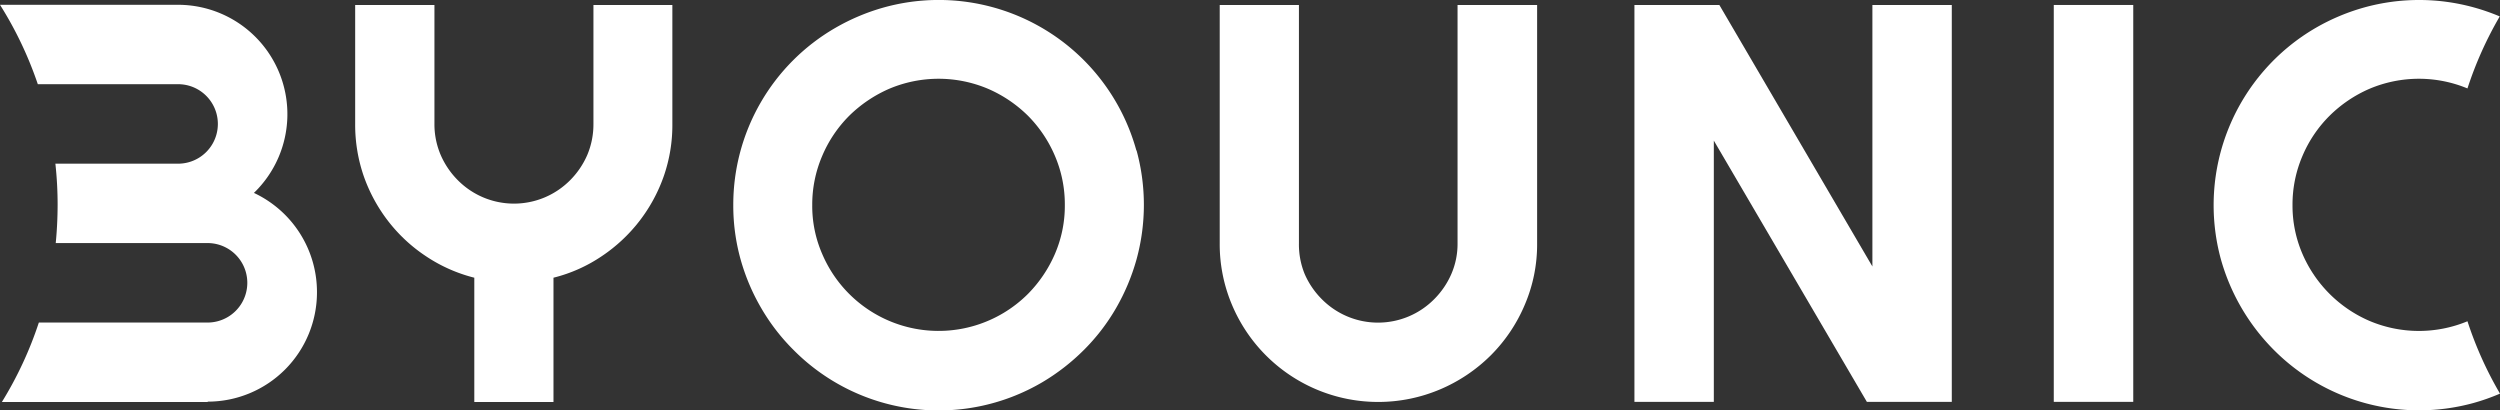
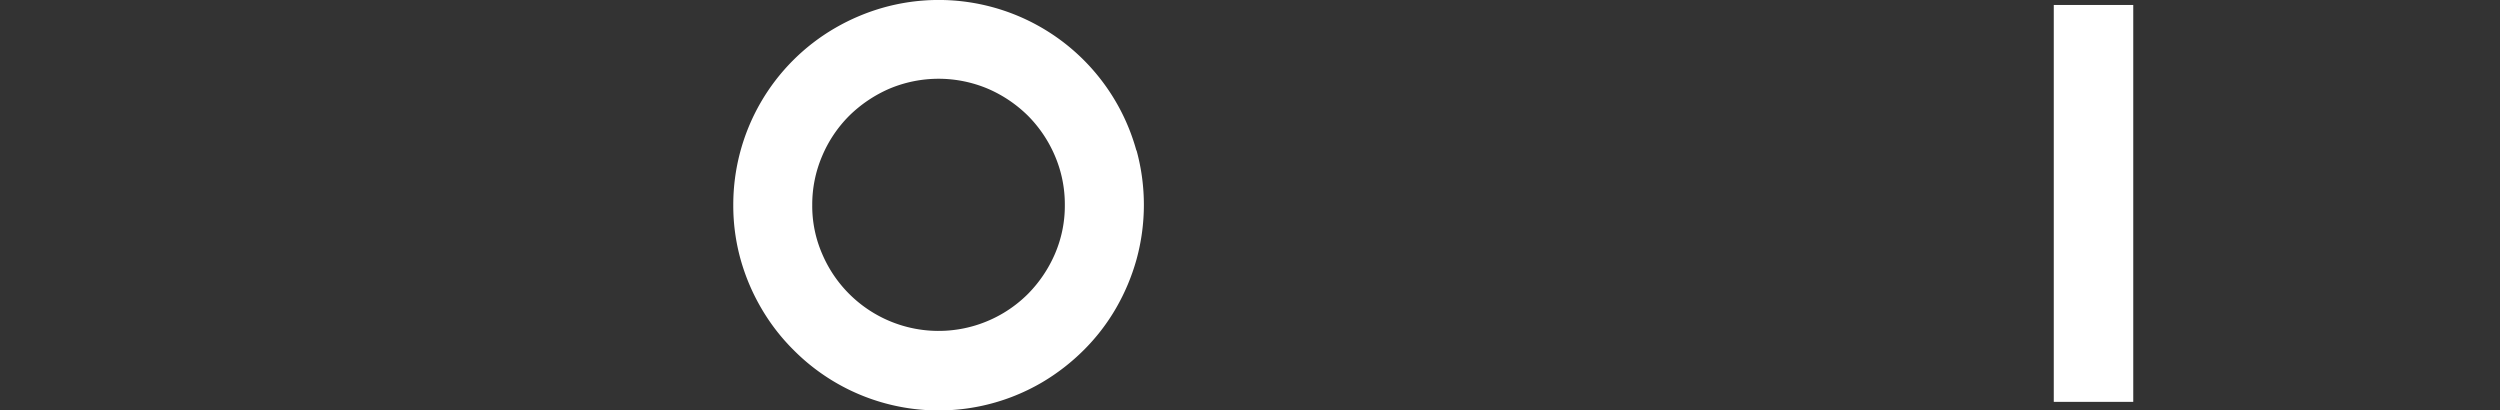
<svg xmlns="http://www.w3.org/2000/svg" viewBox="0 0 583.17 95.71">
  <rect x="0" y="0" width="583.17" height="95.71" fill="#333333" stroke="none" />
  <defs>
    <style>.cls-1{fill:#fff;}</style>
  </defs>
  <g id="Layer_2" data-name="Layer 2">
    <g id="Layer_1-2" data-name="Layer 1">
      <g id="Logo">
-         <path class="cls-1" d="M138.43,1.16V28.92A18.37,18.37,0,0,1,137,36.13a19.13,19.13,0,0,1-4,5.9,18.44,18.44,0,0,1-26.21,0,19.13,19.13,0,0,1-4-5.9,18.21,18.21,0,0,1-1.45-7.21V1.16H82.85V28.92a36.76,36.76,0,0,0,2,12.17,37.46,37.46,0,0,0,5.72,10.52,36.8,36.8,0,0,0,8.81,8.17,36.14,36.14,0,0,0,11.26,5v29h18.47v-29a35.33,35.33,0,0,0,11.23-5,37.21,37.21,0,0,0,14.5-18.69,36.25,36.25,0,0,0,2-12.17V1.16Z" />
        <path class="cls-1" d="M265.08,35.11a47.83,47.83,0,0,0-58.81-33.4,49,49,0,0,0-11.42,4.8,47.65,47.65,0,0,0-23.8,41.33,46.82,46.82,0,0,0,1.71,12.68,48.33,48.33,0,0,0,4.85,11.42,47.09,47.09,0,0,0,7.53,9.73,47.68,47.68,0,0,0,58,7.49,49.06,49.06,0,0,0,9.69-7.52,46.9,46.9,0,0,0,7.49-9.73,49,49,0,0,0,4.8-11.42,48.05,48.05,0,0,0,0-25.41Zm-19,24.12a30.45,30.45,0,0,1-6.29,9.33,29.5,29.5,0,0,1-48-9.33,28,28,0,0,1-2.32-11.39,28.74,28.74,0,0,1,2.32-11.46A29.45,29.45,0,0,1,198.1,27a30.87,30.87,0,0,1,9.37-6.31,29.57,29.57,0,0,1,22.95,0A30.4,30.4,0,0,1,239.79,27a29.83,29.83,0,0,1,6.29,9.36,28.73,28.73,0,0,1,2.31,11.46,28.32,28.32,0,0,1-2.31,11.41Z" />
-         <path class="cls-1" d="M340,1.16V56.75a17.65,17.65,0,0,1-1.45,7.17,19,19,0,0,1-4,5.87,18.44,18.44,0,0,1-26.21,0,19,19,0,0,1-4-5.87A18.13,18.13,0,0,1,303,56.75V1.16H284.52V56.75a36.28,36.28,0,0,0,2.89,14.42,37,37,0,0,0,48.52,19.66,37.5,37.5,0,0,0,11.79-7.91,36.94,36.94,0,0,0,7.93-11.75,35.72,35.72,0,0,0,2.91-14.42V1.16Z" />
-         <path class="cls-1" d="M436.77,1.16v61l-35.7-61H381.26V93.74h18.52V32.8l35.7,60.94h19.81V1.16Z" />
        <path class="cls-1" d="M479.08,1.16V93.74h18.54V1.16Z" />
-         <path class="cls-1" d="M73.94,68.17a25.5,25.5,0,0,1-25.5,25.52h0v.08H.44A87,87,0,0,0,9.06,75.24H48.42a9.27,9.27,0,0,0,0-18.54H13c.29-2.93.43-5.89.44-8.9a88.45,88.45,0,0,0-.52-9.62H41.55a9.27,9.27,0,1,0,0-18.54H8.82A87.16,87.16,0,0,0,0,1.12H41.55A25.51,25.51,0,0,1,59.23,45,25.53,25.53,0,0,1,73.94,68.17Z" />
-         <path class="cls-1" d="M575.58,74.94a29.55,29.55,0,0,1-22.8-.06,29.89,29.89,0,0,1-15.69-15.65,28.37,28.37,0,0,1-2.32-11.39,28.74,28.74,0,0,1,2.32-11.46A29.31,29.31,0,0,1,543.42,27a30.35,30.35,0,0,1,9.36-6.31,29.55,29.55,0,0,1,22.8-.06,86.37,86.37,0,0,1,7.53-16.8A49,49,0,0,0,577,1.71a48,48,0,0,0-25.4,0,48.84,48.84,0,0,0-11.43,4.8,47.84,47.84,0,0,0-22.1,54,48.51,48.51,0,0,0,12.38,21.15A47.79,47.79,0,0,0,577,94a48.61,48.61,0,0,0,6.17-2.18A86.42,86.42,0,0,1,575.58,74.94Z" />
      </g>
    </g>
  </g>
</svg>